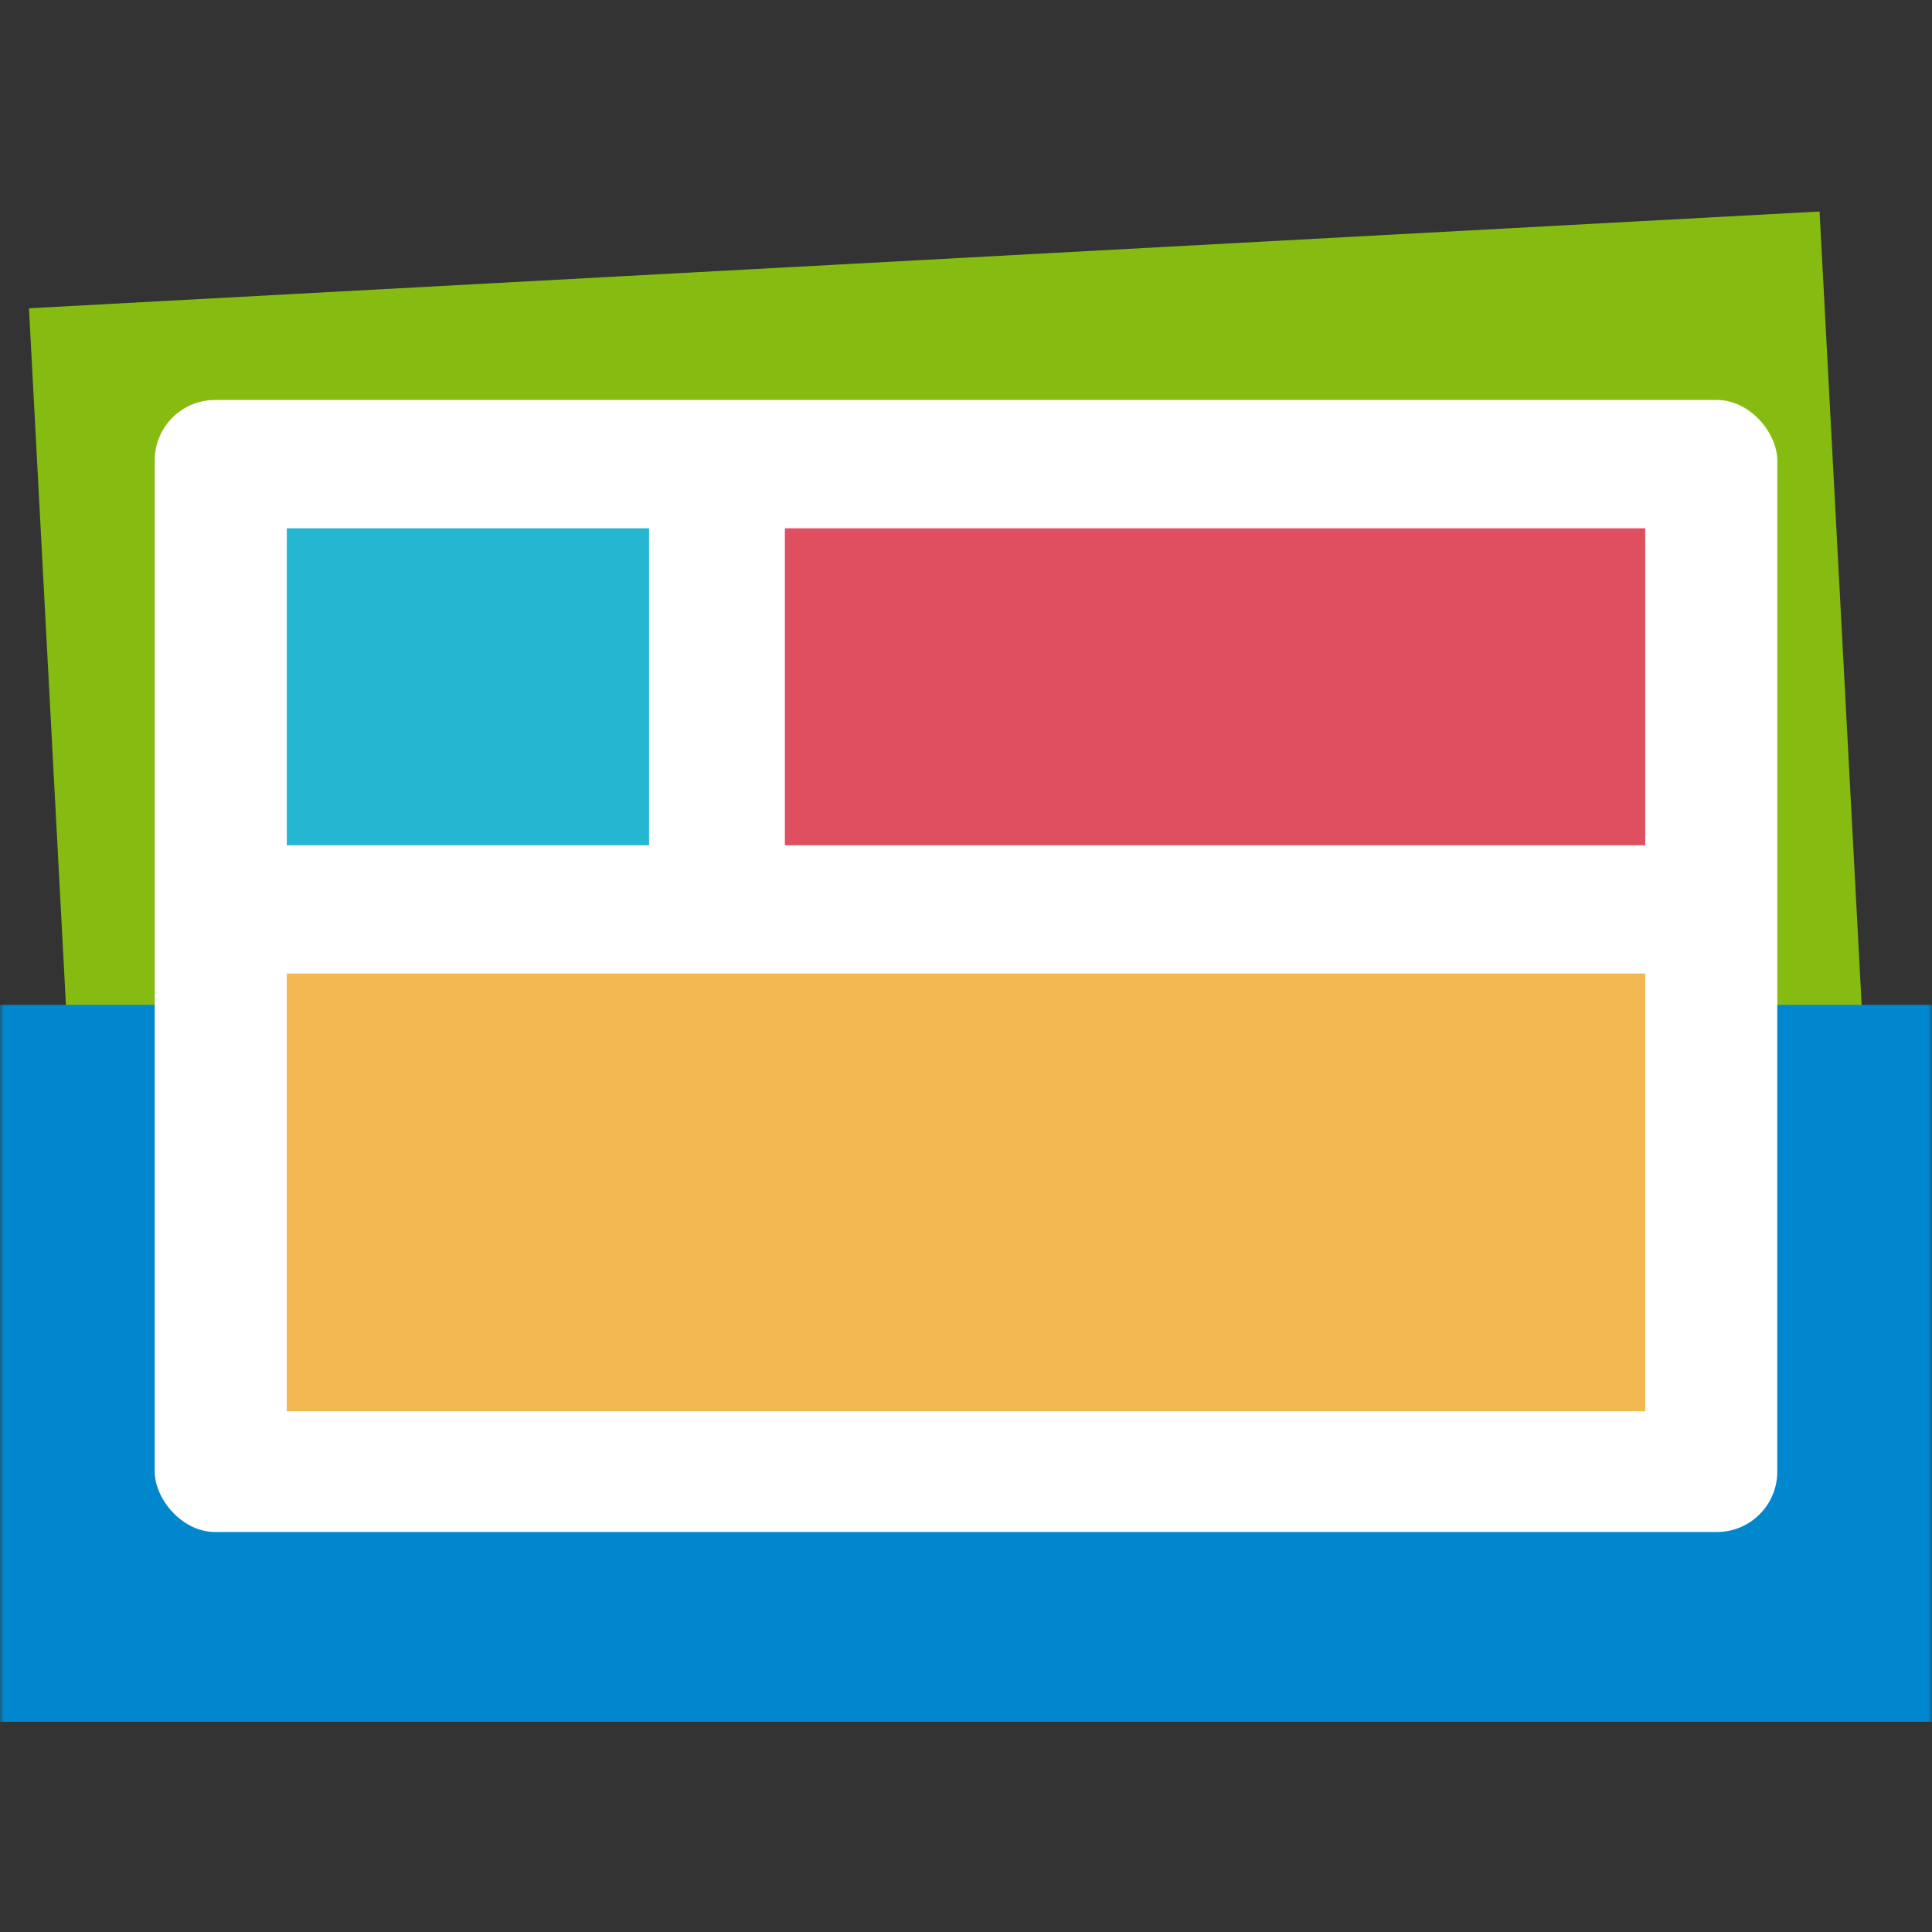
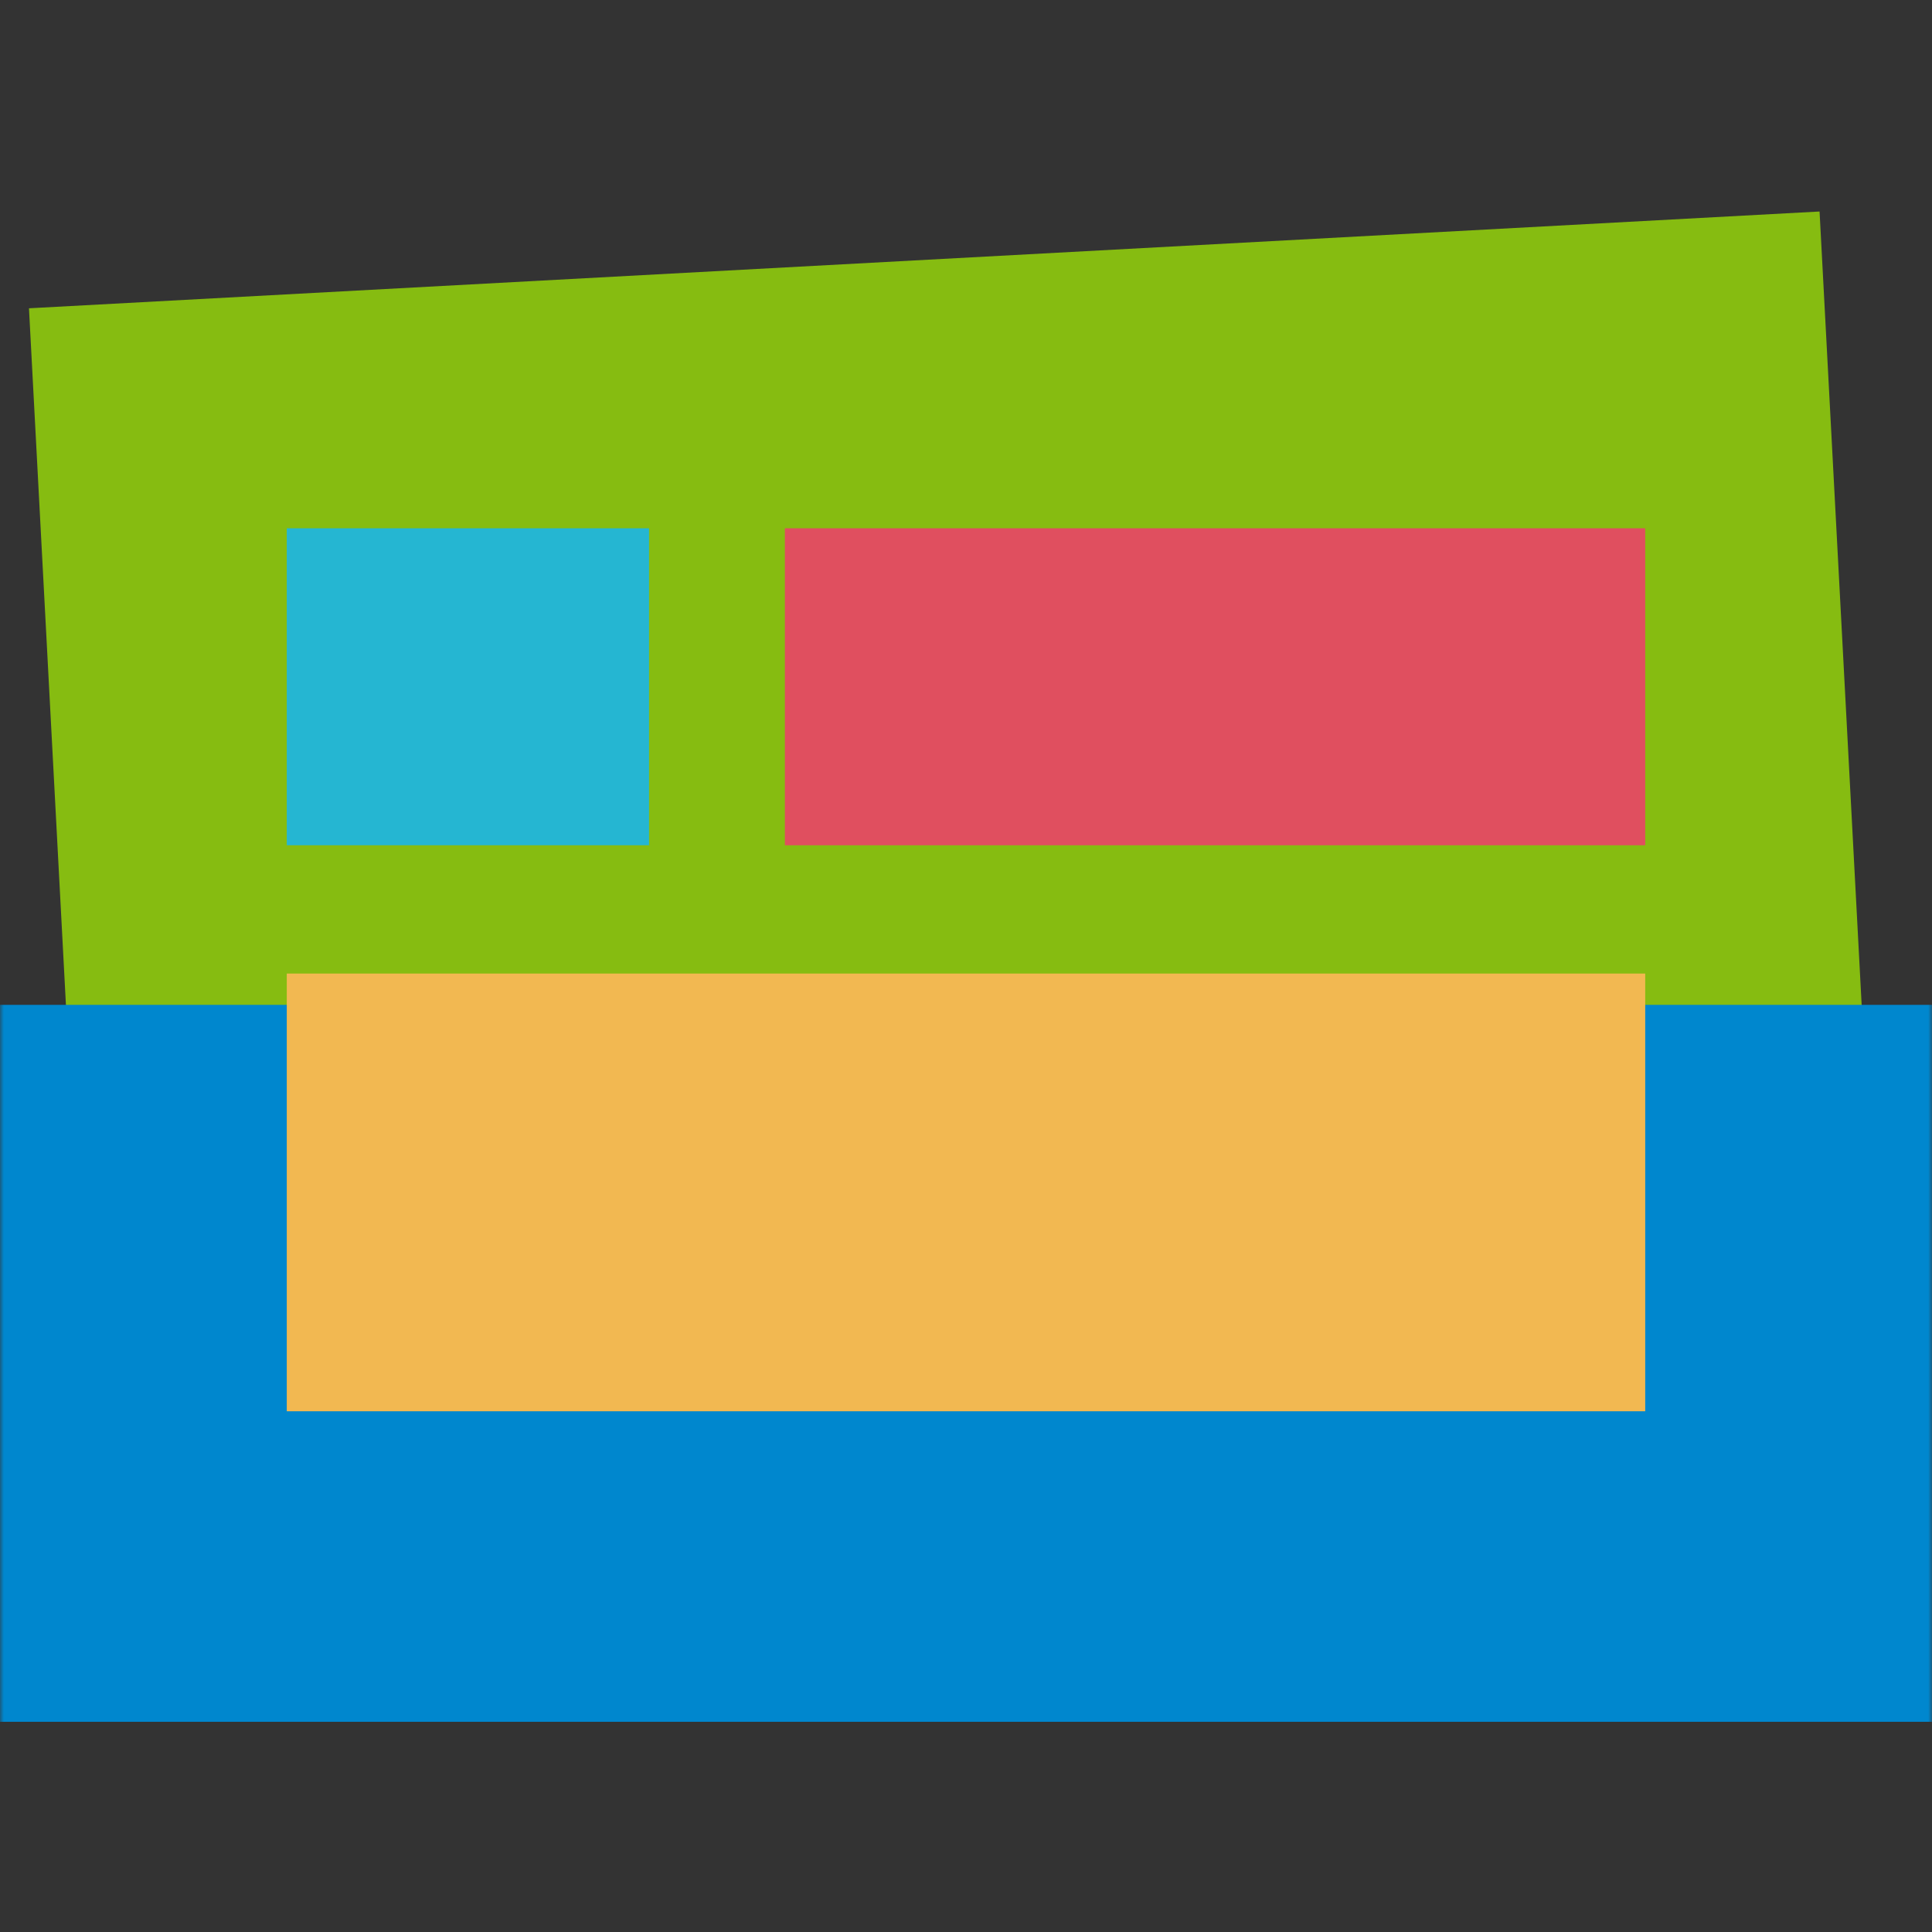
<svg xmlns="http://www.w3.org/2000/svg" width="128" height="128" viewBox="0 0 256 256" fill="none">
  <rect x="0" y="0" width="256" height="256" fill="#333333" stroke="none" />
  <mask id="mask0_40_657" style="mask-type:alpha" maskUnits="userSpaceOnUse" x="0" y="0" width="256" height="256">
    <rect width="256" height="256" fill="#D9D9D9" />
  </mask>
  <g mask="url(#mask0_40_657)">
    <rect width="237.5" height="135" transform="matrix(0.999 -0.054 0.053 0.999 3.839 40.85)" fill="#86BC11" />
    <rect y="133.149" width="256" height="95" fill="#0087CE" />
-     <rect x="20.5" y="52.998" width="215" height="150" rx="8" fill="white" />
-     <path d="M218 129H38V187H218V129Z" fill="#F2B851" />
+     <path d="M218 129H38V187H218V129" fill="#F2B851" />
    <path d="M86.001 70H38V111.999H86.001V70Z" fill="#25B6D2" />
    <path d="M218 70H104V112H218V70Z" fill="#E04F5F" />
  </g>
</svg>